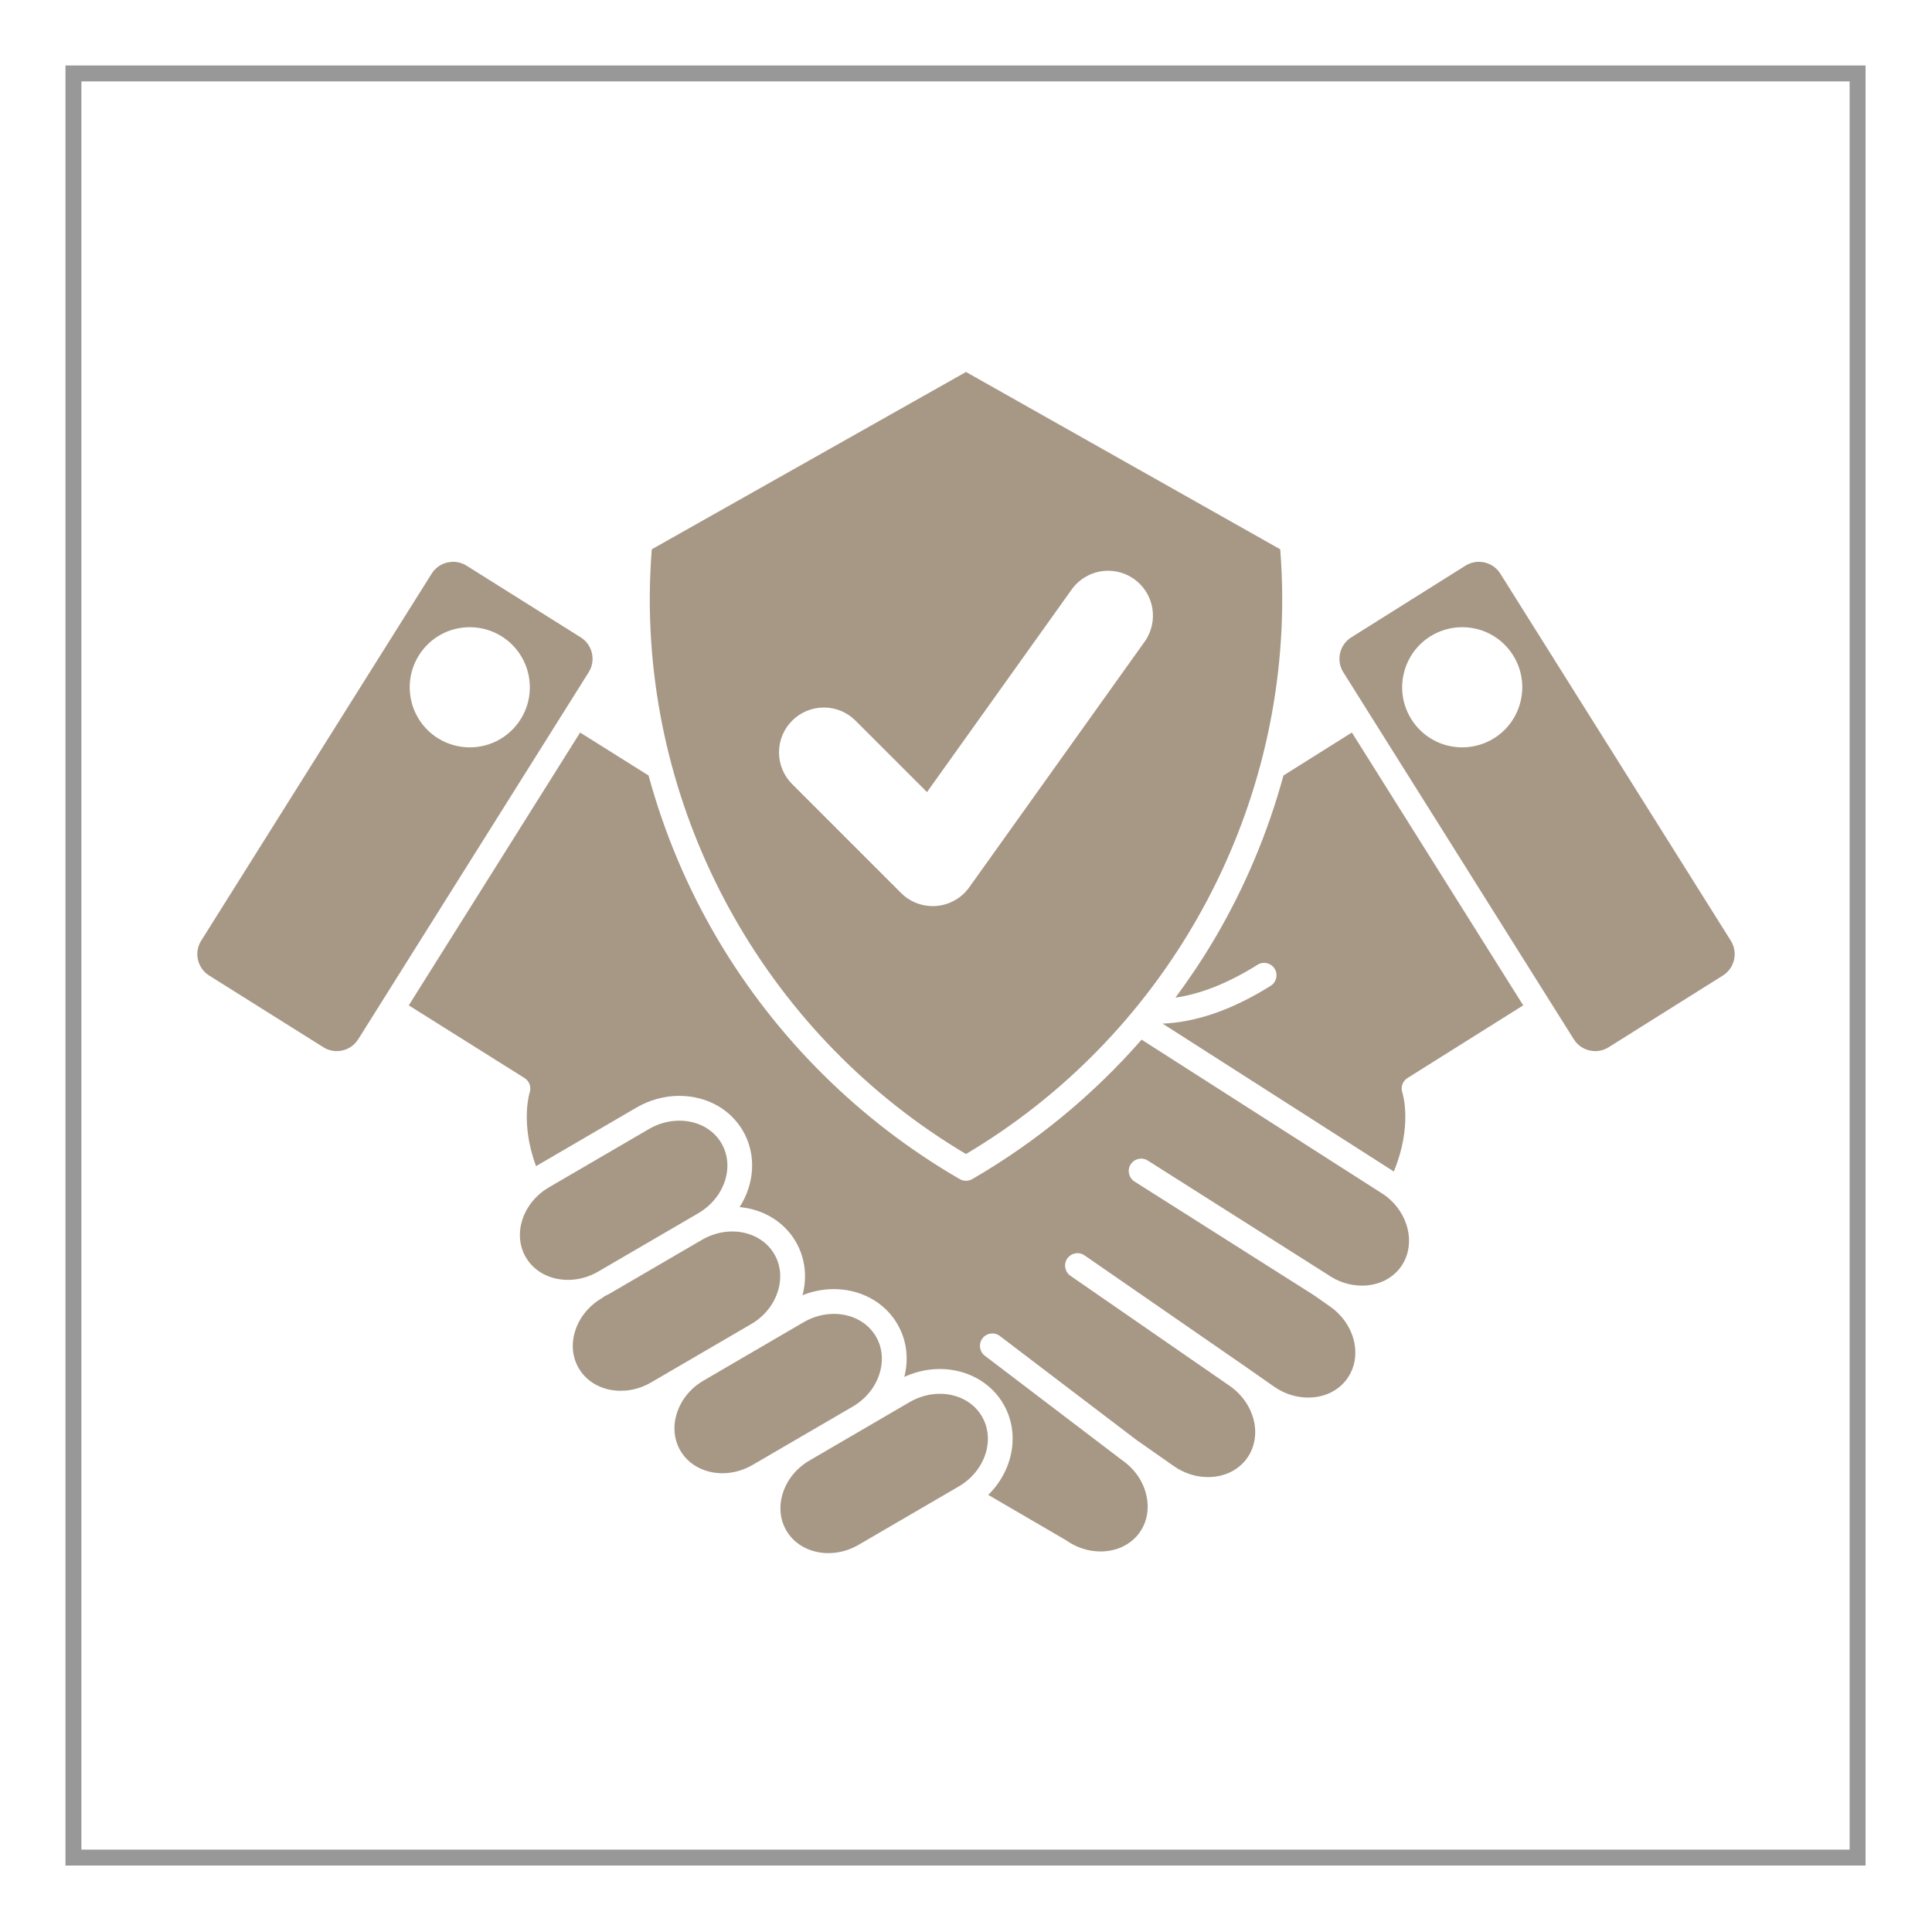
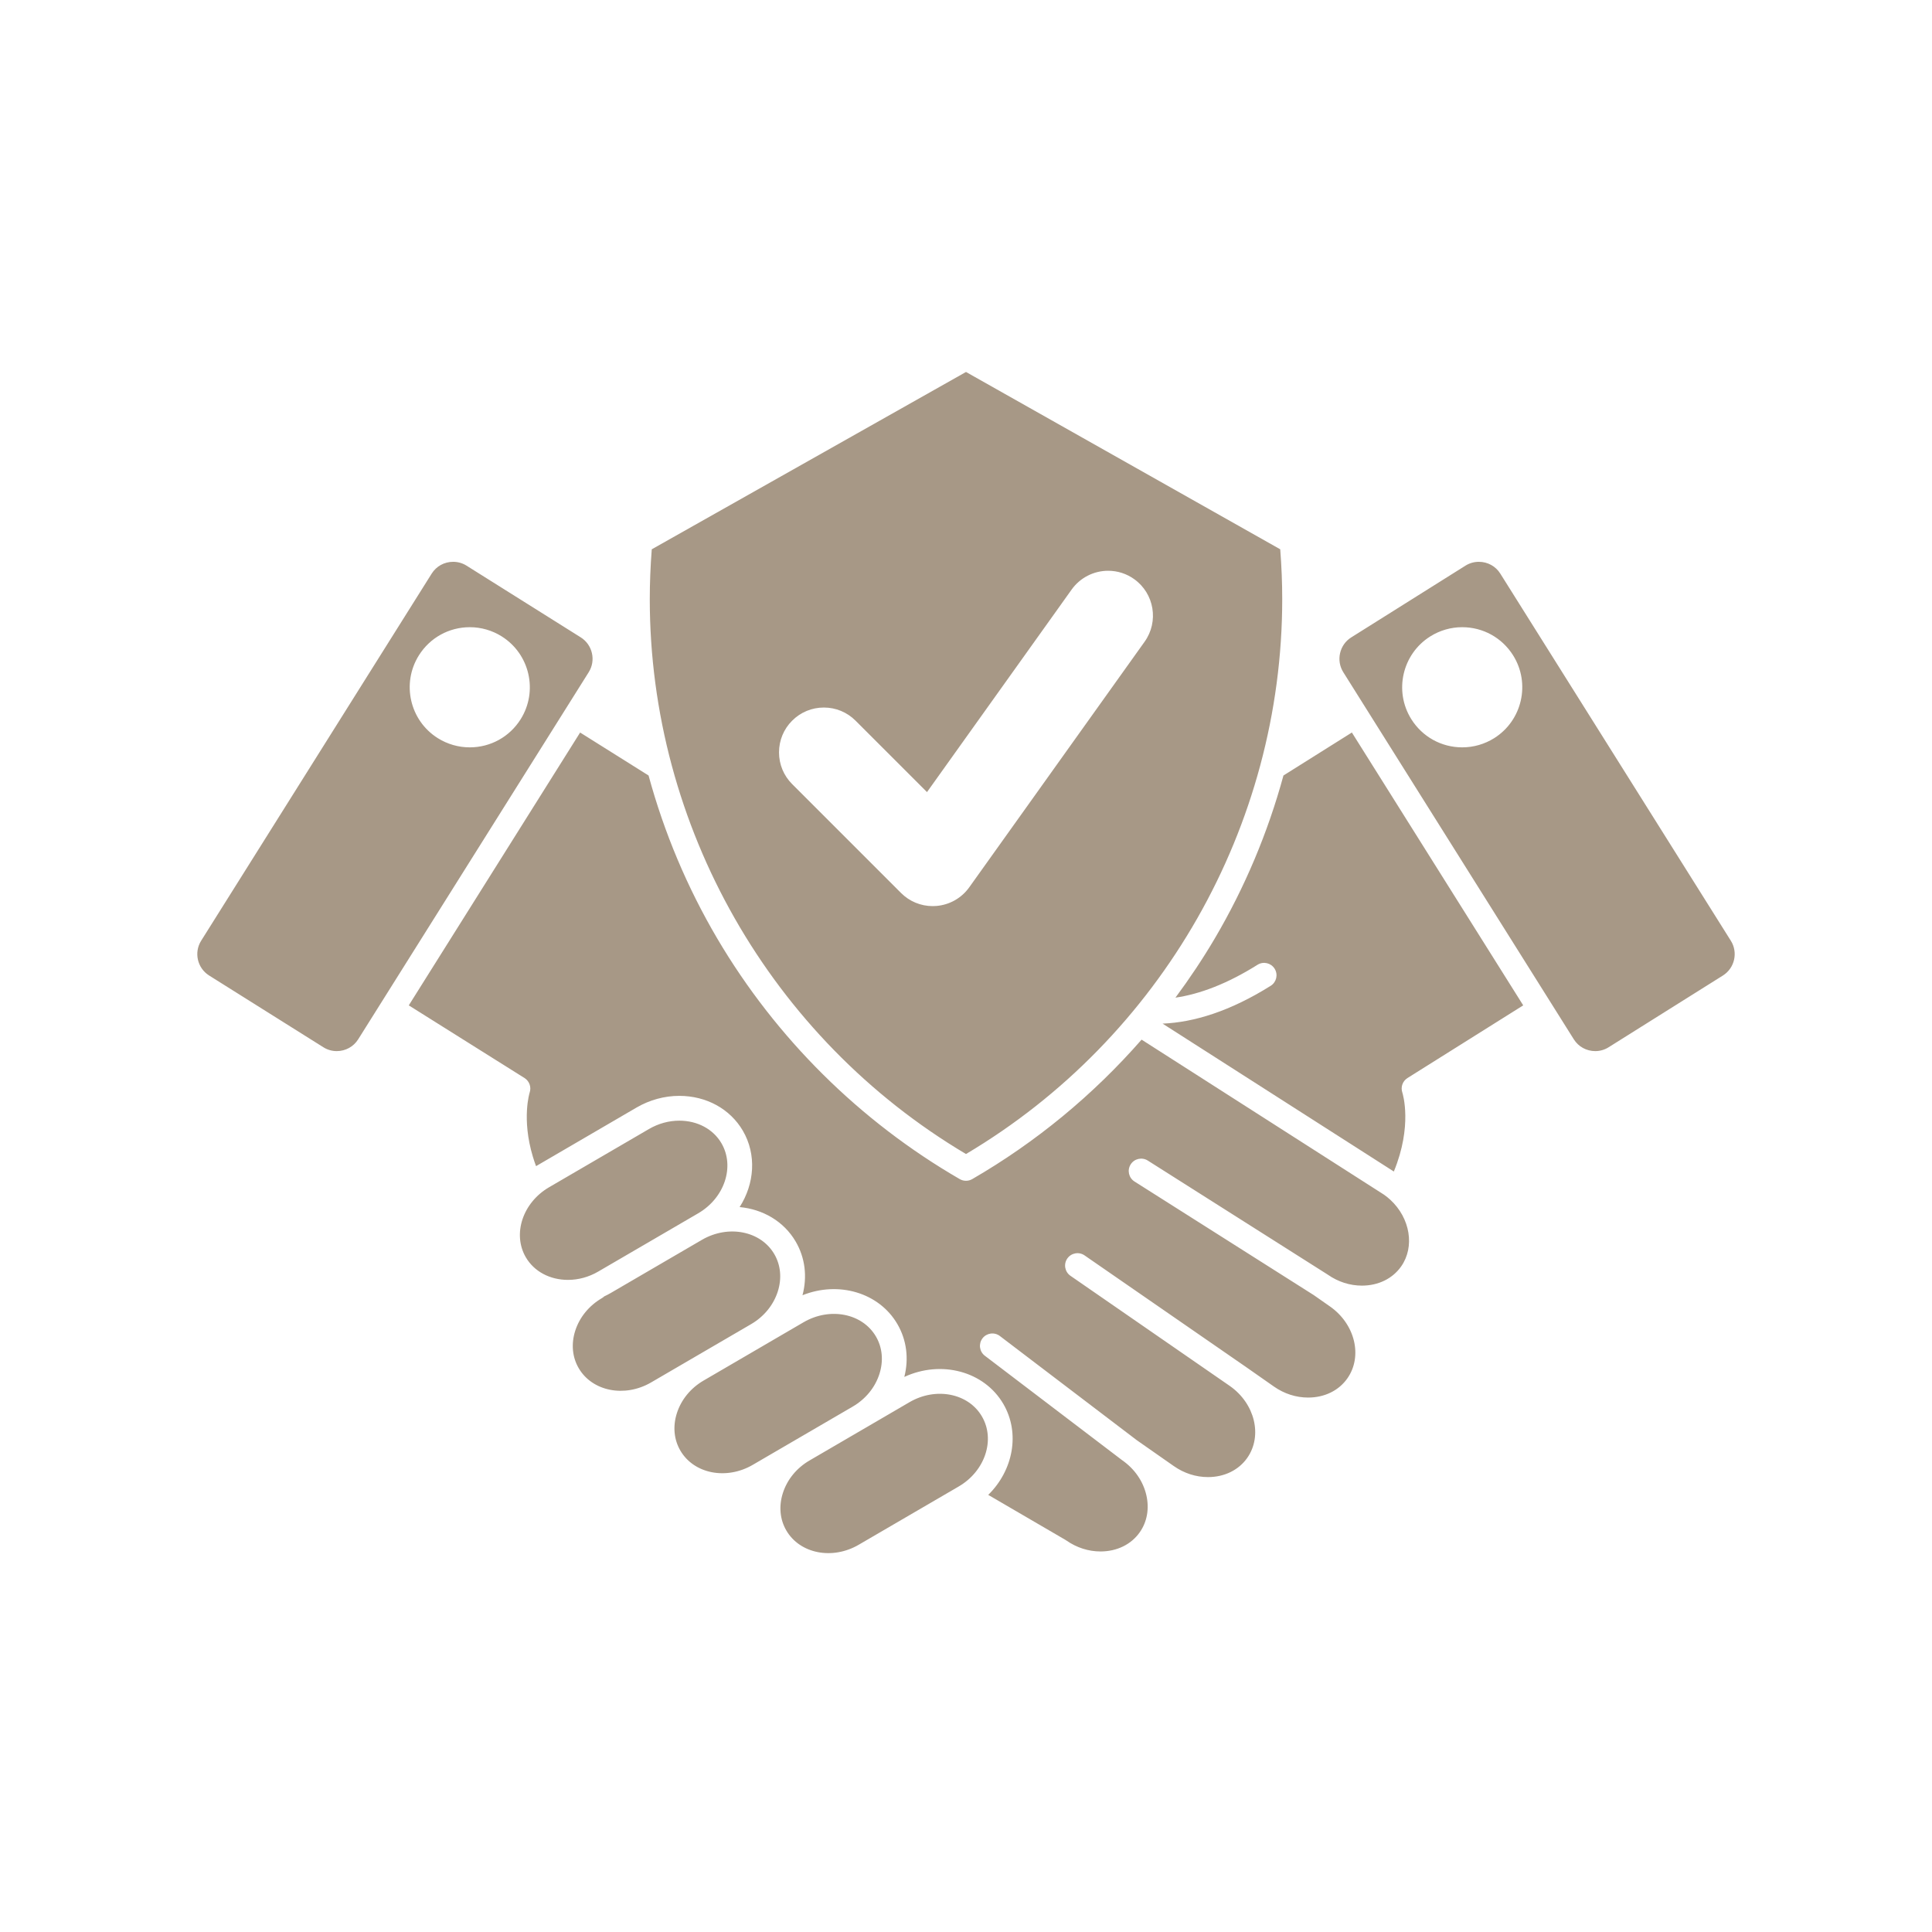
<svg xmlns="http://www.w3.org/2000/svg" width="500" viewBox="0 0 375 375" height="500" preserveAspectRatio="xMidYMid meet">
  <defs>
    <clipPath id="78222400c7">
      <path d="M 38 72.188 L 337 72.188 L 337 302 L 38 302 Z M 38 72.188 " clip-rule="nonzero" />
    </clipPath>
    <clipPath id="543eb69eb8">
-       <path d="M 12.707 12.707 L 362.207 12.707 L 362.207 362.207 L 12.707 362.207 Z M 12.707 12.707 " clip-rule="nonzero" />
-     </clipPath>
+       </clipPath>
  </defs>
  <g clip-path="url(#78222400c7)">
    <path fill="#a79886" d="M 112.602 142.184 L 125.887 150.523 C 128.902 161.598 133.379 172.254 139.234 182.191 C 150.621 201.504 166.891 217.641 186.293 228.867 C 186.668 229.082 187.082 229.188 187.5 229.188 C 187.914 229.188 188.332 229.082 188.703 228.867 C 201.094 221.699 212.203 212.516 221.582 201.793 L 268.629 231.883 C 269.059 232.184 269.469 232.516 269.852 232.867 C 269.852 232.867 269.852 232.867 269.855 232.871 C 273.727 236.438 274.637 241.996 271.973 245.801 C 270.312 248.176 267.531 249.539 264.348 249.539 C 262.008 249.539 259.719 248.805 257.727 247.414 L 257.711 247.402 C 257.695 247.391 257.68 247.387 257.664 247.375 C 257.648 247.363 257.637 247.352 257.621 247.344 L 222.781 225.262 C 221.66 224.555 220.172 224.887 219.461 226.008 C 218.75 227.129 219.082 228.617 220.203 229.328 L 255 251.379 L 258.148 253.582 C 263.016 256.988 264.531 263.242 261.531 267.531 C 259.871 269.906 257.094 271.266 253.91 271.266 C 251.562 271.266 249.266 270.527 247.27 269.129 L 241.496 265.086 C 241.488 265.082 241.48 265.078 241.473 265.074 C 241.473 265.07 241.469 265.07 241.469 265.07 C 241.465 265.07 241.465 265.066 241.461 265.066 L 210.508 243.668 C 209.418 242.914 207.918 243.188 207.16 244.281 C 206.406 245.371 206.68 246.871 207.773 247.629 L 238.711 269.016 C 238.715 269.016 238.715 269.016 238.715 269.02 C 243.578 272.422 245.094 278.68 242.098 282.965 C 240.434 285.34 237.656 286.703 234.473 286.703 C 232.125 286.703 229.832 285.965 227.836 284.566 L 220.648 279.539 L 194.07 259.316 C 193.012 258.512 191.5 258.719 190.699 259.773 C 189.895 260.832 190.098 262.344 191.156 263.148 L 217.773 283.398 C 217.789 283.41 217.805 283.418 217.82 283.43 C 217.832 283.438 217.84 283.445 217.852 283.453 L 217.871 283.469 C 220.246 285.137 221.891 287.531 222.508 290.219 C 223.105 292.824 222.652 295.375 221.234 297.402 C 219.574 299.777 216.793 301.137 213.613 301.137 C 211.266 301.137 208.969 300.398 206.973 299.004 C 206.918 298.965 206.863 298.93 206.805 298.895 L 191.816 290.156 C 196.66 285.402 198.055 278.176 194.75 272.508 C 191.031 266.129 182.664 263.953 175.527 267.262 C 176.438 263.688 175.973 260.074 174.18 257 C 170.602 250.859 162.715 248.613 155.762 251.406 C 156.723 247.785 156.266 244.117 154.449 241 C 152.141 237.043 148.047 234.707 143.562 234.293 C 146.453 229.781 146.887 224.113 144.191 219.48 C 141.715 215.238 137.102 212.707 131.848 212.707 C 128.969 212.707 126.102 213.492 123.555 214.973 L 104.148 226.289 C 104.113 226.309 104.082 226.328 104.047 226.348 C 103.82 225.738 103.613 225.125 103.43 224.516 C 101.207 217.152 102.797 212.09 102.809 212.055 C 103.164 211 102.75 209.84 101.809 209.246 L 79.344 195.141 Z M 235.766 182.191 C 233.43 186.148 230.883 189.969 228.152 193.645 C 232.84 192.961 238.16 190.984 244.086 187.262 C 245.211 186.555 246.695 186.895 247.402 188.023 C 248.109 189.148 247.77 190.633 246.645 191.34 C 238.777 196.281 231.742 198.434 225.656 198.684 L 270.543 227.391 C 274.184 218.551 272.293 212.375 272.188 212.047 C 271.836 210.996 272.246 209.84 273.191 209.246 L 295.656 195.141 L 262.398 142.18 L 249.117 150.523 C 246.098 161.598 241.621 172.254 235.766 182.191 Z M 69.523 201.73 C 68.625 203.164 67.066 204.02 65.355 204.02 C 64.438 204.02 63.543 203.762 62.77 203.273 L 40.59 189.344 C 38.301 187.906 37.609 184.879 39.047 182.59 L 83.793 111.332 C 84.691 109.902 86.25 109.047 87.961 109.047 C 88.879 109.047 89.773 109.301 90.547 109.789 L 112.727 123.715 C 113.828 124.41 114.598 125.496 114.891 126.777 C 115.184 128.059 114.961 129.371 114.27 130.473 Z M 97.383 123.523 C 95.523 122.355 93.383 121.738 91.191 121.738 C 87.152 121.738 83.457 123.781 81.309 127.199 C 77.891 132.645 79.535 139.855 84.98 143.277 C 86.844 144.445 88.984 145.062 91.176 145.062 C 95.219 145.062 98.91 143.02 101.059 139.602 C 104.477 134.156 102.828 126.945 97.383 123.523 Z M 186.082 288.527 C 191.203 285.543 193.227 279.445 190.594 274.934 C 187.965 270.422 181.664 269.176 176.543 272.156 L 167.938 277.176 C 167.938 277.176 167.938 277.176 167.934 277.176 L 157.137 283.473 C 157.137 283.473 157.137 283.473 157.133 283.473 C 154.629 284.934 152.785 287.184 151.949 289.816 C 151.141 292.355 151.379 294.93 152.625 297.066 C 155.254 301.578 161.559 302.82 166.676 299.836 Z M 146.105 284.328 L 165.512 273.02 C 165.512 273.02 165.512 273.02 165.512 273.016 L 165.516 273.016 C 168.02 271.555 169.859 269.305 170.699 266.676 C 171.508 264.133 171.27 261.559 170.023 259.422 C 167.395 254.91 161.09 253.668 155.973 256.648 L 148.207 261.176 C 148.207 261.176 148.203 261.18 148.203 261.18 L 136.566 267.965 C 134.059 269.426 132.219 271.676 131.379 274.305 C 130.57 276.848 130.809 279.422 132.055 281.555 C 134.684 286.07 140.984 287.312 146.105 284.328 Z M 126.375 268.332 L 145.781 257.02 C 148.289 255.559 150.129 253.305 150.969 250.676 C 151.777 248.137 151.539 245.559 150.293 243.426 C 147.668 238.918 141.371 237.676 136.254 240.645 L 118.539 250.973 C 118.125 251.211 117.703 251.43 117.273 251.633 C 117.141 251.758 116.996 251.871 116.836 251.965 C 114.328 253.426 112.488 255.68 111.648 258.309 C 110.84 260.852 111.078 263.426 112.324 265.559 C 114.953 270.07 121.254 271.312 126.375 268.332 Z M 116.113 246.812 L 133.816 236.496 C 133.82 236.492 133.828 236.488 133.828 236.488 L 135.523 235.5 C 140.641 232.516 142.664 226.418 140.035 221.906 C 138.434 219.16 135.375 217.52 131.852 217.52 C 129.82 217.52 127.793 218.078 125.98 219.133 L 106.574 230.445 C 101.457 233.43 99.434 239.527 102.062 244.039 C 103.664 246.785 106.723 248.426 110.246 248.426 C 112.277 248.426 114.305 247.867 116.113 246.812 Z M 260.73 130.473 C 260.039 129.371 259.816 128.059 260.109 126.777 C 260.402 125.496 261.172 124.41 262.273 123.719 L 284.453 109.789 C 285.227 109.305 286.121 109.047 287.039 109.047 C 288.75 109.047 290.309 109.902 291.207 111.336 L 335.953 182.594 C 337.391 184.879 336.699 187.91 334.414 189.348 L 312.23 203.273 C 311.457 203.762 310.562 204.02 309.645 204.02 C 307.934 204.02 306.375 203.164 305.477 201.73 Z M 273.941 139.602 C 276.09 143.02 279.781 145.062 283.824 145.062 C 286.016 145.062 288.156 144.445 290.02 143.277 C 295.461 139.855 297.109 132.645 293.691 127.199 C 291.543 123.781 287.848 121.738 283.809 121.738 C 281.617 121.738 279.477 122.355 277.613 123.527 C 272.172 126.945 270.523 134.156 273.941 139.602 Z M 126.121 116.285 C 126.121 113.172 126.25 109.93 126.508 106.617 L 187.5 72.199 L 248.492 106.617 C 248.75 109.93 248.879 113.176 248.879 116.285 C 248.879 160.363 225.398 201.5 187.5 223.996 C 149.602 201.5 126.121 160.363 126.121 116.285 Z M 151.207 146.035 C 151.207 148.363 152.113 150.551 153.758 152.195 L 174.887 173.324 C 176.531 174.969 178.719 175.875 181.043 175.875 C 181.289 175.875 181.535 175.863 181.762 175.844 C 184.316 175.633 186.637 174.316 188.129 172.227 L 222.172 124.551 C 224.961 120.645 224.051 115.199 220.145 112.41 C 218.66 111.348 216.914 110.785 215.09 110.785 C 212.281 110.785 209.633 112.148 208.004 114.434 L 179.93 153.746 L 166.066 139.883 C 164.422 138.238 162.234 137.332 159.91 137.332 C 157.586 137.332 155.398 138.238 153.754 139.883 C 152.113 141.523 151.207 143.711 151.207 146.035 Z M 151.207 146.035 " fill-opacity="1" fill-rule="nonzero" />
  </g>
  <g clip-path="url(#543eb69eb8)">
    <path stroke-linecap="butt" transform="matrix(1.546, 0, 0, 1.546, 12.707, 12.707)" fill="none" stroke-linejoin="miter" d="M 1 1 L 225 1 L 225 225 L 1 225 Z M 1 1 " stroke="#989898" stroke-width="2" stroke-opacity="1" stroke-miterlimit="4" />
  </g>
</svg>